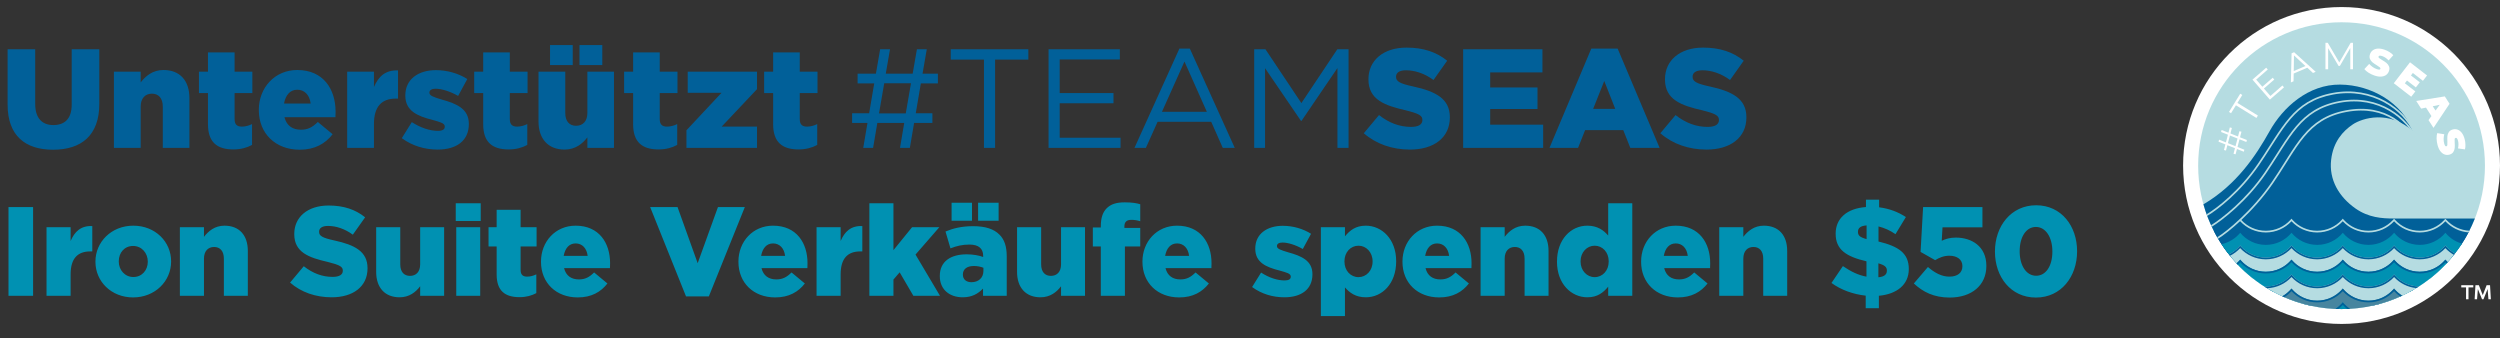
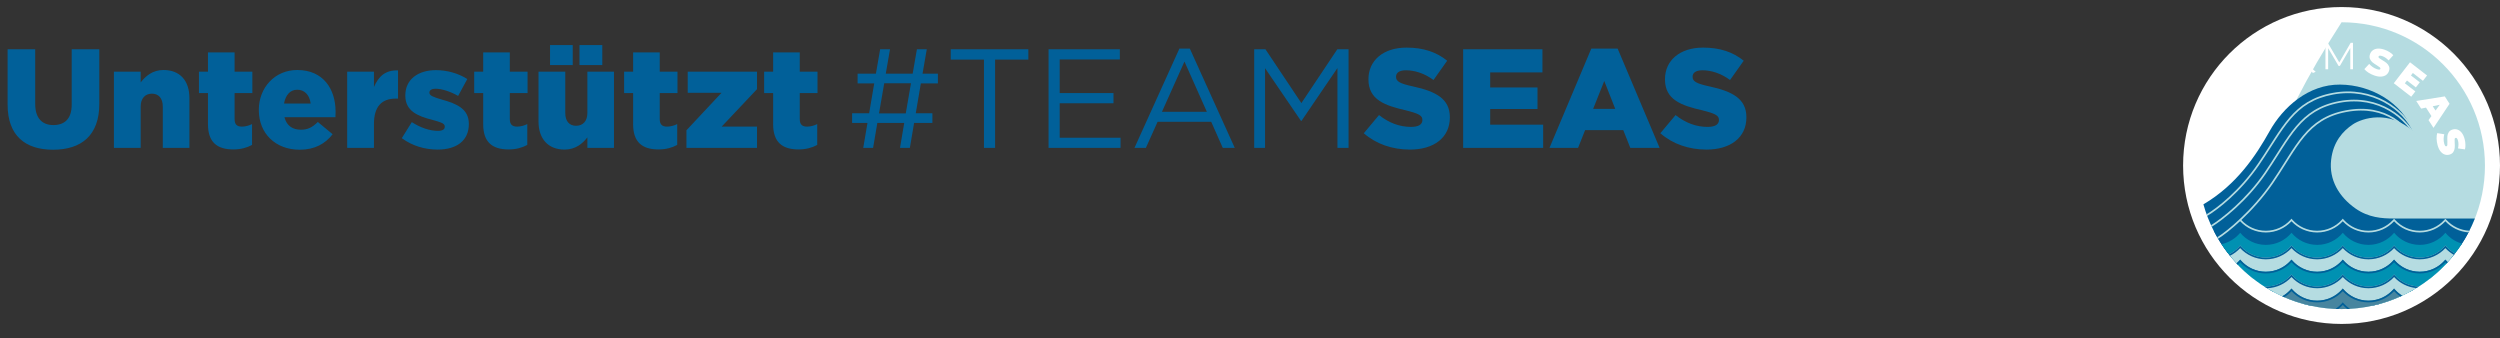
<svg xmlns="http://www.w3.org/2000/svg" width="355" height="48" viewBox="0 0 355 48" fill="none">
  <rect x="0" y="0" width="355" height="48" fill="#333333" stroke="none" />
  <g clip-path="url(#clip0_22136_4413)">
    <path d="M332.5 46C344.926 46 355 35.926 355 23.5C355 11.074 344.926 1 332.5 1C320.074 1 310 11.074 310 23.5C310 35.926 320.074 46 332.5 46Z" fill="white" />
-     <path d="M332.501 43.886C343.747 43.886 352.863 34.77 352.863 23.524C352.863 12.279 343.747 3.162 332.501 3.162C321.255 3.162 312.139 12.279 312.139 23.524C312.139 34.77 321.255 43.886 332.501 43.886Z" fill="#B5DCE1" />
+     <path d="M332.501 43.886C343.747 43.886 352.863 34.77 352.863 23.524C352.863 12.279 343.747 3.162 332.501 3.162C312.139 34.77 321.255 43.886 332.501 43.886Z" fill="#B5DCE1" />
    <path d="M312.883 29.017C317.613 26.231 320.358 22.073 322.278 18.636C324.18 15.231 327.788 11.972 332.3 12.012C336.749 12.05 341.1 14.603 342.64 18.636C339.262 15.564 335.424 16.78 334.109 17.658C332.685 18.61 331.322 20.127 331.024 22.669C330.688 25.53 332.136 27.954 334.476 29.601C336.32 30.899 338.235 31.029 339.927 31.029H351.43C350.908 32.347 350.251 33.597 349.478 34.764L334.378 35.185L328.487 36.48H320.322L316.341 35.922C314.778 33.889 313.591 31.553 312.883 29.017Z" fill="#016099" />
    <path d="M317.784 37.598C316.418 36.17 315.257 34.543 314.35 32.766C314.389 32.767 314.427 32.767 314.466 32.767C315.932 32.767 317.242 32.099 318.108 31.049C318.973 32.099 320.284 32.767 321.75 32.767C323.216 32.767 324.527 32.099 325.392 31.049C326.258 32.099 327.568 32.767 329.034 32.767C330.501 32.767 331.811 32.099 332.677 31.049C333.542 32.099 334.853 32.767 336.319 32.767C337.785 32.767 339.096 32.099 339.961 31.049C340.827 32.099 342.137 32.767 343.603 32.767C345.07 32.767 346.38 32.099 347.246 31.049C348.064 32.042 349.281 32.694 350.651 32.761C349.744 34.541 348.583 36.169 347.215 37.598H317.784Z" fill="#016099" />
    <path d="M347.216 37.598H317.785C317.707 37.517 317.631 37.436 317.555 37.353H347.446C347.37 37.436 347.294 37.517 347.216 37.598Z" fill="#B5DCE1" />
    <path d="M350.651 32.761C349.369 32.698 348.22 32.123 347.407 31.236C347.351 31.175 347.297 31.113 347.244 31.049C347.192 31.113 347.139 31.175 347.083 31.236C346.22 32.177 344.98 32.767 343.602 32.767C342.225 32.767 340.986 32.177 340.123 31.236C340.068 31.175 340.012 31.113 339.96 31.049C339.907 31.113 339.854 31.175 339.798 31.236C338.936 32.177 337.695 32.767 336.318 32.767C334.94 32.767 333.701 32.177 332.838 31.236C332.782 31.175 332.728 31.113 332.675 31.049C332.623 31.113 332.57 31.175 332.514 31.236C331.651 32.177 330.411 32.767 329.033 32.767C327.656 32.767 326.416 32.177 325.554 31.236C325.498 31.175 325.444 31.113 325.391 31.049C325.338 31.113 325.285 31.175 325.23 31.236C324.367 32.177 323.126 32.767 321.749 32.767C320.371 32.767 319.132 32.177 318.269 31.236C318.213 31.175 318.16 31.113 318.108 31.049C318.014 31.178 318.004 31.309 318.108 31.421C319.014 32.399 320.309 33.012 321.749 33.012C323.188 33.012 324.485 32.399 325.391 31.421C326.297 32.399 327.594 33.012 329.033 33.012C330.473 33.012 331.769 32.399 332.675 31.421C333.582 32.399 334.878 33.012 336.318 33.012C337.757 33.012 339.054 32.399 339.96 31.421C340.866 32.399 342.163 33.012 343.602 33.012C345.042 33.012 346.338 32.399 347.244 31.421C348.075 32.317 349.233 32.906 350.528 32.999C350.569 32.92 350.61 32.841 350.651 32.761Z" fill="#B5DCE1" />
    <path d="M320.006 39.602C318.232 38.221 316.692 36.553 315.457 34.668C316.517 34.442 317.445 33.86 318.11 33.054C318.976 34.103 320.286 34.772 321.752 34.772C323.219 34.772 324.529 34.103 325.395 33.054C326.26 34.103 327.571 34.772 329.037 34.772C330.503 34.772 331.814 34.103 332.679 33.054C333.545 34.103 334.855 34.772 336.321 34.772C337.788 34.772 339.098 34.103 339.964 33.054C340.829 34.103 342.139 34.772 343.606 34.772C345.072 34.772 346.382 34.103 347.248 33.054C347.849 33.782 348.664 34.327 349.597 34.592C348.353 36.509 346.796 38.203 344.998 39.602H320.006Z" fill="#0091B2" />
    <path d="M322.761 41.411C320.332 40.086 318.202 38.28 316.5 36.121C317.124 35.822 317.672 35.391 318.108 34.863C318.973 35.912 320.283 36.581 321.75 36.581C323.216 36.581 324.526 35.912 325.392 34.863C326.258 35.912 327.568 36.581 329.034 36.581C330.501 36.581 331.811 35.912 332.677 34.863C333.542 35.912 334.852 36.581 336.319 36.581C337.785 36.581 339.095 35.912 339.961 34.863C340.827 35.912 342.137 36.581 343.603 36.581C345.07 36.581 346.38 35.912 347.245 34.863C347.621 35.318 348.081 35.702 348.601 35.991C346.882 38.207 344.716 40.059 342.238 41.411H322.761Z" fill="#B5DCE1" />
    <path d="M342.238 41.411H322.761C322.615 41.332 322.47 41.25 322.326 41.167H342.673C342.529 41.25 342.384 41.332 342.238 41.411Z" fill="#016099" />
    <path d="M348.601 35.991C348.154 35.742 347.751 35.424 347.408 35.05C347.352 34.989 347.298 34.926 347.245 34.863C347.193 34.926 347.139 34.989 347.083 35.05C346.22 35.991 344.981 36.581 343.603 36.581C342.226 36.581 340.986 35.991 340.123 35.05C340.068 34.989 340.014 34.926 339.961 34.863C339.908 34.926 339.854 34.989 339.798 35.05C338.936 35.991 337.696 36.581 336.319 36.581C334.941 36.581 333.702 35.991 332.839 35.05C332.783 34.989 332.729 34.926 332.677 34.863C332.624 34.926 332.57 34.989 332.514 35.05C331.651 35.991 330.412 36.581 329.034 36.581C327.657 36.581 326.417 35.991 325.555 35.05C325.499 34.989 325.445 34.926 325.392 34.863C325.34 34.926 325.285 34.989 325.23 35.05C324.367 35.991 323.127 36.581 321.75 36.581C320.372 36.581 319.133 35.991 318.27 35.05C318.214 34.989 318.16 34.926 318.108 34.863C318.055 34.926 318.001 34.989 317.945 35.05C317.539 35.493 317.049 35.858 316.5 36.121C316.552 36.187 316.604 36.252 316.656 36.317C317.205 36.046 317.696 35.678 318.108 35.234C319.014 36.212 320.31 36.825 321.75 36.825C323.189 36.825 324.486 36.212 325.392 35.234C326.298 36.212 327.595 36.825 329.034 36.825C330.474 36.825 331.77 36.212 332.677 35.234C333.583 36.212 334.879 36.825 336.319 36.825C337.758 36.825 339.055 36.212 339.961 35.234C340.867 36.212 342.164 36.825 343.603 36.825C345.043 36.825 346.339 36.212 347.245 35.234C347.593 35.61 347.999 35.931 348.448 36.185C348.499 36.121 348.55 36.056 348.601 35.991Z" fill="#016099" />
    <path d="M328.125 43.415C324.011 42.515 320.363 40.371 317.594 37.398C317.778 37.234 317.949 37.057 318.106 36.867C318.972 37.916 320.282 38.585 321.748 38.585C323.215 38.585 324.525 37.916 325.391 36.867C326.256 37.916 327.567 38.585 329.033 38.585C330.499 38.585 331.809 37.916 332.675 36.867C333.541 37.916 334.851 38.585 336.317 38.585C337.784 38.585 339.094 37.916 339.96 36.867C340.825 37.916 342.135 38.585 343.602 38.585C345.068 38.585 346.378 37.916 347.244 36.867C347.346 36.99 347.453 37.108 347.566 37.22C344.778 40.286 341.067 42.497 336.871 43.415H328.125Z" fill="#0091B2" />
    <path d="M336.871 43.415H328.125C327.79 43.342 327.458 43.261 327.129 43.171H337.867C337.538 43.261 337.206 43.342 336.871 43.415Z" fill="#016099" />
    <path d="M347.566 37.22C347.512 37.166 347.458 37.11 347.407 37.053C347.351 36.993 347.297 36.93 347.244 36.867C347.191 36.93 347.137 36.993 347.081 37.053C346.219 37.995 344.979 38.585 343.602 38.585C342.224 38.585 340.985 37.995 340.122 37.053C340.066 36.993 340.012 36.93 339.96 36.867C339.907 36.93 339.853 36.993 339.797 37.053C338.934 37.995 337.695 38.585 336.317 38.585C334.94 38.585 333.7 37.995 332.838 37.053C332.782 36.993 332.728 36.93 332.675 36.867C332.623 36.93 332.568 36.993 332.513 37.053C331.65 37.995 330.41 38.585 329.033 38.585C327.656 38.585 326.416 37.995 325.553 37.053C325.497 36.993 325.443 36.93 325.391 36.867C325.338 36.93 325.284 36.993 325.228 37.053C324.365 37.995 323.126 38.585 321.748 38.585C320.371 38.585 319.132 37.995 318.269 37.053C318.213 36.993 318.159 36.93 318.106 36.867C318.054 36.93 317.999 36.993 317.944 37.053C317.833 37.174 317.716 37.289 317.594 37.398C317.649 37.458 317.705 37.517 317.761 37.576C317.882 37.469 317.997 37.356 318.106 37.238C319.013 38.216 320.309 38.829 321.748 38.829C323.188 38.829 324.484 38.216 325.391 37.238C326.297 38.216 327.594 38.829 329.033 38.829C330.472 38.829 331.769 38.216 332.675 37.238C333.582 38.216 334.878 38.829 336.317 38.829C337.757 38.829 339.053 38.216 339.96 37.238C340.866 38.216 342.162 38.829 343.602 38.829C345.041 38.829 346.338 38.216 347.244 37.238C347.295 37.293 347.347 37.347 347.401 37.4C347.456 37.34 347.512 37.28 347.566 37.22Z" fill="#016099" />
    <path d="M343.466 40.686C340.301 42.712 336.538 43.887 332.501 43.887C328.462 43.887 324.697 42.711 321.531 40.683C321.604 40.686 321.677 40.688 321.751 40.688C323.218 40.688 324.528 40.019 325.393 38.97C326.259 40.019 327.569 40.688 329.036 40.688C330.502 40.688 331.812 40.019 332.678 38.97C333.543 40.019 334.854 40.688 336.32 40.688C337.786 40.688 339.097 40.019 339.962 38.97C340.801 39.986 342.056 40.645 343.466 40.686Z" fill="#B5DCE1" />
    <path d="M343.466 40.686C342.144 40.648 340.959 40.066 340.125 39.157C340.069 39.096 340.015 39.033 339.962 38.97C339.91 39.033 339.856 39.096 339.8 39.157C338.937 40.098 337.697 40.688 336.32 40.688C334.943 40.688 333.703 40.098 332.84 39.157C332.785 39.096 332.73 39.033 332.678 38.97C332.625 39.033 332.571 39.096 332.515 39.157C331.653 40.098 330.413 40.688 329.036 40.688C327.658 40.688 326.419 40.098 325.556 39.157C325.5 39.096 325.446 39.033 325.393 38.97C325.341 39.033 325.287 39.096 325.231 39.157C324.368 40.098 323.129 40.688 321.751 40.688C321.677 40.688 321.604 40.686 321.531 40.683C321.662 40.766 321.793 40.848 321.926 40.929C323.295 40.882 324.524 40.279 325.393 39.341C326.3 40.319 327.596 40.932 329.036 40.932C330.475 40.932 331.771 40.319 332.678 39.341C333.584 40.319 334.881 40.932 336.32 40.932C337.759 40.932 339.056 40.319 339.962 39.341C340.764 40.206 341.87 40.785 343.111 40.908C343.23 40.835 343.348 40.761 343.466 40.686Z" fill="#016099" />
    <path d="M341.11 41.981C338.494 43.203 335.576 43.886 332.498 43.886C329.498 43.886 326.65 43.238 324.086 42.073C324.585 41.788 325.027 41.414 325.391 40.974C326.256 42.023 327.566 42.691 329.033 42.691C330.499 42.691 331.809 42.023 332.675 40.974C333.541 42.023 334.851 42.691 336.317 42.691C337.783 42.691 339.094 42.023 339.959 40.974C340.285 41.368 340.673 41.709 341.11 41.981Z" fill="#47859F" />
    <path d="M341.11 41.981C340.744 41.753 340.412 41.477 340.122 41.16C340.066 41.1 340.012 41.037 339.959 40.974C339.907 41.037 339.852 41.1 339.797 41.16C338.934 42.102 337.694 42.691 336.317 42.691C334.94 42.691 333.7 42.102 332.837 41.16C332.782 41.1 332.727 41.037 332.675 40.974C332.622 41.037 332.568 41.1 332.512 41.16C331.65 42.102 330.41 42.691 329.033 42.691C327.655 42.691 326.416 42.102 325.553 41.16C325.497 41.1 325.443 41.037 325.391 40.974C325.338 41.037 325.284 41.1 325.228 41.16C324.898 41.52 324.513 41.829 324.086 42.073C324.177 42.114 324.268 42.155 324.359 42.195C324.741 41.959 325.087 41.672 325.391 41.345C326.297 42.323 327.593 42.936 329.033 42.936C330.472 42.936 331.769 42.323 332.675 41.345C333.581 42.323 334.878 42.936 336.317 42.936C337.756 42.936 339.053 42.323 339.959 41.345C340.224 41.63 340.521 41.885 340.846 42.102C340.934 42.062 341.022 42.022 341.11 41.981Z" fill="#016099" />
-     <path d="M333.697 43.852C333.301 43.875 332.902 43.886 332.5 43.886C332.209 43.886 331.92 43.88 331.633 43.868C332.026 43.609 332.378 43.292 332.677 42.929C332.97 43.284 333.313 43.595 333.697 43.852Z" fill="#0091B2" />
    <path d="M333.697 43.852C333.382 43.641 333.094 43.394 332.84 43.116C332.784 43.055 332.73 42.993 332.677 42.929C332.624 42.993 332.57 43.055 332.514 43.116C332.253 43.401 331.957 43.654 331.633 43.868C331.767 43.874 331.902 43.878 332.037 43.881C332.267 43.706 332.481 43.512 332.677 43.3C332.869 43.508 333.079 43.699 333.304 43.871C333.435 43.866 333.566 43.859 333.697 43.852Z" fill="#016099" />
    <path d="M313.422 30.663C313.393 30.586 313.364 30.508 313.336 30.43C314.838 29.521 317.991 27.094 320.614 23.26C321.225 22.367 321.772 21.514 322.29 20.705C322.512 20.358 322.729 20.019 322.943 19.689C323.657 18.591 324.342 17.591 325.096 16.716C326.609 14.962 328.399 13.718 331.253 13.187C336.958 12.125 341.486 15.457 342.901 18.709L342.676 18.807C341.305 15.654 336.886 12.387 331.298 13.427C328.505 13.947 326.762 15.159 325.281 16.876C324.538 17.737 323.861 18.726 323.148 19.822C322.936 20.15 322.72 20.487 322.498 20.833C321.979 21.643 321.429 22.502 320.816 23.398C318.148 27.297 314.937 29.756 313.422 30.663Z" fill="#B5DCE1" />
    <path d="M314.068 32.203C314.033 32.128 313.999 32.054 313.965 31.979C315.513 31.026 318.943 28.334 321.552 24.52C322.187 23.593 322.751 22.706 323.286 21.864L323.287 21.864C323.488 21.548 323.685 21.238 323.88 20.935C324.592 19.829 325.277 18.817 326.03 17.931C327.541 16.154 329.329 14.886 332.183 14.354C337.895 13.291 341.992 16.703 343.405 19.949L343.181 20.047C341.806 16.888 337.81 13.556 332.228 14.595C329.436 15.114 327.696 16.349 326.216 18.089C325.474 18.962 324.797 19.962 324.086 21.067C323.892 21.368 323.696 21.677 323.495 21.992C322.959 22.835 322.391 23.728 321.754 24.658C319.111 28.521 315.635 31.244 314.068 32.203Z" fill="#B5DCE1" />
    <path d="M314.971 33.896C314.929 33.826 314.888 33.756 314.848 33.685C315.562 33.245 316.747 32.336 318.081 31.08C319.546 29.701 321.186 27.91 322.578 25.875C323.244 24.902 323.832 23.97 324.387 23.088C324.559 22.815 324.728 22.546 324.895 22.283C325.601 21.173 326.277 20.154 327.022 19.262C328.517 17.473 330.289 16.192 333.144 15.66C335.996 15.13 338.252 15.669 339.972 16.753C341.689 17.836 342.864 19.456 343.569 21.074L343.344 21.172C342.655 19.588 341.509 18.011 339.841 16.96C338.177 15.911 335.984 15.38 333.189 15.901C330.398 16.42 328.674 17.667 327.21 19.419C326.476 20.298 325.807 21.305 325.102 22.415C324.935 22.676 324.767 22.943 324.595 23.215C324.04 24.098 323.449 25.036 322.78 26.014C321.376 28.066 319.723 29.87 318.249 31.258C316.907 32.521 315.707 33.444 314.971 33.896Z" fill="#B5DCE1" />
    <path d="M316.723 18.954L317.8 19.382L317.997 18.63L318.288 18.706L318.082 19.496L319.058 19.88L318.983 20.167L318.008 19.782L317.724 20.869L318.698 21.259L318.623 21.545L317.648 21.16L317.451 21.913L317.16 21.837L317.366 21.047L316.289 20.619L316.091 21.377L315.799 21.301L316.007 20.506L315.031 20.121L315.107 19.829L316.081 20.219L316.366 19.127L315.391 18.742L315.466 18.456L316.441 18.841L316.636 18.093L316.928 18.169L316.723 18.954ZM316.648 19.24L316.365 20.327L317.441 20.761L317.726 19.669L316.648 19.24Z" fill="white" />
    <path d="M317.503 14.953L316.808 16.079L316.516 15.898L318.113 13.308L318.406 13.488L317.712 14.614L320.623 16.41L320.414 16.748L317.503 14.953Z" fill="white" />
-     <path d="M324.104 12.14L324.329 12.4L322.321 14.147L319.85 11.306L321.798 9.612L322.024 9.872L320.377 11.305L321.255 12.315L322.724 11.038L322.947 11.293L321.478 12.571L322.395 13.626L324.104 12.14Z" fill="white" />
    <path d="M327.632 9.616L325.704 10.442L325.685 11.544L325.305 11.707L325.404 7.57L325.765 7.415L328.829 10.197L328.443 10.363L327.632 9.616ZM327.372 9.377L325.745 7.874L325.711 10.088L327.372 9.377Z" fill="white" />
    <path d="M334.124 6.074V9.839H333.742V6.827L332.264 9.36H332.075L330.597 6.843V9.839H330.215V6.074H330.543L332.178 8.865L333.796 6.074H334.124Z" fill="white" />
    <path d="M337.157 10.72C336.862 10.617 336.586 10.484 336.327 10.321C336.074 10.157 335.877 9.987 335.736 9.813L336.427 9.074C336.562 9.232 336.724 9.377 336.912 9.512C337.102 9.643 337.293 9.742 337.486 9.809C337.652 9.867 337.776 9.893 337.858 9.888C337.941 9.879 337.993 9.842 338.016 9.778C338.042 9.704 338.014 9.631 337.932 9.561C337.854 9.492 337.716 9.398 337.518 9.279C337.264 9.126 337.057 8.985 336.897 8.857C336.737 8.725 336.616 8.561 336.533 8.365C336.451 8.165 336.455 7.937 336.545 7.68C336.623 7.456 336.756 7.275 336.946 7.136C337.135 6.997 337.371 6.919 337.655 6.9C337.942 6.883 338.263 6.936 338.618 7.061C338.862 7.146 339.091 7.256 339.306 7.392C339.525 7.526 339.706 7.675 339.85 7.839L339.186 8.581C338.899 8.283 338.6 8.08 338.289 7.971C337.981 7.863 337.801 7.884 337.749 8.033C337.724 8.104 337.751 8.174 337.829 8.243C337.909 8.309 338.046 8.399 338.242 8.513C338.495 8.658 338.702 8.797 338.865 8.93C339.029 9.059 339.152 9.222 339.235 9.418C339.322 9.616 339.32 9.843 339.23 10.1C339.152 10.324 339.019 10.505 338.83 10.644C338.642 10.779 338.404 10.857 338.115 10.878C337.832 10.897 337.512 10.844 337.157 10.72Z" fill="white" />
    <path d="M342.979 12.979L342.393 13.736L339.918 11.82L342.222 8.844L344.642 10.717L344.056 11.474L342.623 10.364L342.353 10.713L343.612 11.688L343.052 12.41L341.793 11.436L341.49 11.827L342.979 12.979Z" fill="white" />
    <path d="M345.264 16.485L344.491 15.281L343.803 15.423L343.105 14.337L347.162 13.688L347.836 14.738L345.557 18.156L344.849 17.052L345.264 16.485ZM345.845 15.697L346.443 14.878L345.449 15.082L345.845 15.697Z" fill="white" />
    <path d="M346.13 20.588C346.051 20.286 346.006 19.983 345.997 19.678C345.991 19.375 346.022 19.117 346.088 18.903L347.086 19.064C347.031 19.264 347.001 19.479 346.995 19.711C346.992 19.941 347.017 20.155 347.069 20.353C347.113 20.523 347.161 20.64 347.211 20.705C347.265 20.768 347.325 20.792 347.391 20.774C347.467 20.754 347.511 20.691 347.524 20.584C347.538 20.48 347.538 20.313 347.526 20.083C347.511 19.787 347.512 19.536 347.529 19.331C347.549 19.126 347.618 18.934 347.734 18.755C347.853 18.576 348.045 18.451 348.309 18.382C348.537 18.322 348.762 18.332 348.983 18.411C349.204 18.49 349.402 18.642 349.576 18.867C349.75 19.096 349.885 19.392 349.981 19.756C350.046 20.006 350.083 20.257 350.09 20.511C350.102 20.767 350.08 21.001 350.024 21.212L349.037 21.076C349.124 20.672 349.126 20.31 349.042 19.991C348.959 19.675 348.841 19.538 348.689 19.578C348.616 19.597 348.573 19.658 348.559 19.762C348.549 19.864 348.551 20.029 348.566 20.255C348.587 20.546 348.588 20.796 348.568 21.005C348.553 21.213 348.486 21.406 348.37 21.585C348.255 21.767 348.066 21.893 347.802 21.962C347.573 22.022 347.348 22.012 347.127 21.933C346.91 21.853 346.712 21.699 346.534 21.472C346.36 21.247 346.225 20.952 346.13 20.588Z" fill="white" />
-     <path d="M353.357 42.5L353.242 41.044L352.651 42.5H352.452L351.858 41.048L351.742 42.5H351.397L351.513 40.5H352L352.552 41.91L353.1 40.5H353.586L353.702 42.5H353.357ZM351.21 40.5V40.81H350.527V42.5H350.179V40.81H349.5V40.5H351.21Z" fill="white" />
-     <path d="M1.206 42L1.206 29.4H4.698V42H1.206ZM6.607 42V32.262H10.027V34.224C10.585 32.91 11.467 32.028 13.105 32.1V35.7H12.817C11.017 35.7 10.027 36.708 10.027 38.958V42H6.607ZM18.898 42.234C15.802 42.234 13.552 39.966 13.552 37.176V37.14C13.552 34.35 15.82 32.046 18.934 32.046C22.048 32.046 24.298 34.332 24.298 37.104V37.14C24.298 39.93 22.012 42.234 18.898 42.234ZM18.934 39.336C20.176 39.336 20.986 38.346 20.986 37.176V37.14C20.986 35.934 20.122 34.926 18.898 34.926C17.656 34.926 16.864 35.898 16.864 37.104V37.14C16.864 38.328 17.728 39.336 18.934 39.336ZM25.543 42V32.262H28.963V33.63C29.593 32.82 30.493 32.046 31.879 32.046C33.967 32.046 35.191 33.396 35.191 35.628V42H31.789V36.726C31.789 35.646 31.249 35.07 30.403 35.07C29.557 35.07 28.963 35.646 28.963 36.726V42H25.543ZM47.095 42.216C44.845 42.216 42.775 41.514 41.191 40.128L43.135 37.806C44.413 38.814 45.781 39.318 47.221 39.318C48.175 39.318 48.679 39.012 48.679 38.454V38.418C48.679 37.878 48.265 37.626 46.537 37.194C43.873 36.582 41.785 35.844 41.785 33.252V33.216C41.785 30.858 43.639 29.184 46.663 29.184C48.823 29.184 50.479 29.76 51.847 30.858L50.101 33.324C48.949 32.478 47.707 32.082 46.573 32.082C45.727 32.082 45.313 32.406 45.313 32.892V32.928C45.313 33.486 45.745 33.774 47.509 34.152C50.389 34.782 52.189 35.718 52.189 38.076V38.112C52.189 40.686 50.155 42.216 47.095 42.216ZM56.748 42.216C54.66 42.216 53.417 40.848 53.417 38.616V32.262H56.837V37.536C56.837 38.616 57.377 39.174 58.224 39.174C59.069 39.174 59.663 38.616 59.663 37.536V32.262H63.066V42H59.663V40.65C59.051 41.46 58.133 42.216 56.748 42.216ZM64.716 31.38V28.86L68.262 28.86V31.38H64.716ZM64.788 42V32.262H68.19V42H64.788ZM73.782 42.198C71.712 42.198 70.524 41.298 70.524 38.976V34.998H69.372V32.262H70.524V29.796L73.926 29.796V32.262H76.194V34.998H73.926V38.31C73.926 39.012 74.232 39.282 74.862 39.282C75.312 39.282 75.744 39.156 76.158 38.958V41.622C75.528 41.964 74.736 42.198 73.782 42.198ZM82.042 42.234C78.982 42.234 76.822 40.182 76.822 37.176V37.14C76.822 34.314 78.856 32.046 81.736 32.046C85.084 32.046 86.632 34.512 86.632 37.374C86.632 37.59 86.632 37.842 86.614 38.076H80.098C80.368 39.156 81.124 39.678 82.204 39.678C83.05 39.678 83.662 39.39 84.364 38.688L86.254 40.254C85.318 41.46 83.986 42.234 82.042 42.234ZM80.044 36.33H83.446C83.32 35.25 82.672 34.566 81.736 34.566C80.818 34.566 80.242 35.25 80.044 36.33ZM97.415 42.09L92.32 29.4H96.209L99.07 37.374L101.951 29.4H105.767L100.655 42.09H97.415ZM110.077 42.234C107.017 42.234 104.857 40.182 104.857 37.176V37.14C104.857 34.314 106.891 32.046 109.771 32.046C113.119 32.046 114.667 34.512 114.667 37.374C114.667 37.59 114.667 37.842 114.649 38.076H108.133C108.403 39.156 109.159 39.678 110.239 39.678C111.085 39.678 111.697 39.39 112.399 38.688L114.289 40.254C113.353 41.46 112.021 42.234 110.077 42.234ZM108.079 36.33H111.481C111.355 35.25 110.707 34.566 109.771 34.566C108.853 34.566 108.277 35.25 108.079 36.33ZM115.951 42V32.262H119.371V34.224C119.929 32.91 120.811 32.028 122.449 32.1V35.7H122.161C120.361 35.7 119.371 36.708 119.371 38.958V42H115.951ZM123.45 42V28.86H126.87V35.52L129.516 32.262H133.386L130.002 36.15L133.476 42H129.696L127.752 38.67L126.87 39.696V42H123.45ZM136.71 42.216C134.856 42.216 133.452 41.136 133.452 39.21V39.174C133.452 37.14 134.982 36.114 137.268 36.114C138.186 36.114 139.05 36.276 139.608 36.492V36.33C139.608 35.304 138.978 34.728 137.664 34.728C136.638 34.728 135.846 34.926 134.964 35.268L134.262 32.874C135.36 32.424 136.53 32.118 138.204 32.118C139.95 32.118 141.138 32.532 141.912 33.306C142.65 34.026 142.956 35.034 142.956 36.402V42H139.59V40.974C138.888 41.712 138.006 42.216 136.71 42.216ZM137.934 40.074C138.942 40.074 139.644 39.462 139.644 38.472V38.022C139.284 37.878 138.798 37.77 138.294 37.77C137.286 37.77 136.728 38.238 136.728 38.976V39.012C136.728 39.678 137.232 40.074 137.934 40.074ZM138.888 31.344V28.788H141.804V31.344H138.888ZM135.126 31.344V28.788H138.024V31.344H135.126ZM147.753 42.216C145.665 42.216 144.423 40.848 144.423 38.616V32.262H147.843V37.536C147.843 38.616 148.383 39.174 149.229 39.174C150.075 39.174 150.669 38.616 150.669 37.536V32.262H154.071V42H150.669V40.65C150.057 41.46 149.139 42.216 147.753 42.216ZM156.316 42V34.998H155.182V32.298H156.316V32.1C156.316 30.966 156.586 30.138 157.144 29.58C157.738 28.986 158.53 28.734 159.7 28.734C160.726 28.734 161.392 28.842 161.914 29.004V31.416C161.5 31.29 161.14 31.218 160.636 31.218C159.988 31.218 159.664 31.524 159.664 32.136V32.37H161.914V34.998H159.736V42H156.316ZM167.447 42.234C164.387 42.234 162.227 40.182 162.227 37.176V37.14C162.227 34.314 164.261 32.046 167.141 32.046C170.489 32.046 172.037 34.512 172.037 37.374C172.037 37.59 172.037 37.842 172.019 38.076H165.503C165.773 39.156 166.529 39.678 167.609 39.678C168.455 39.678 169.067 39.39 169.769 38.688L171.659 40.254C170.723 41.46 169.391 42.234 167.447 42.234ZM165.449 36.33H168.851C168.725 35.25 168.077 34.566 167.141 34.566C166.223 34.566 165.647 35.25 165.449 36.33ZM182.388 42.216C180.732 42.216 179.148 41.748 177.798 40.758L179.076 38.706C180.21 39.444 181.398 39.822 182.406 39.822C183 39.822 183.288 39.642 183.288 39.3V39.264C183.288 38.85 182.73 38.706 181.704 38.418C179.778 37.932 178.248 37.266 178.248 35.322V35.286C178.248 33.216 179.922 32.064 182.154 32.064C183.594 32.064 185.034 32.478 186.168 33.198L184.998 35.358C183.99 34.782 182.892 34.44 182.118 34.44C181.596 34.44 181.326 34.638 181.326 34.926V34.962C181.326 35.34 181.902 35.52 182.91 35.826C184.836 36.348 186.366 37.032 186.366 38.922V38.958C186.366 41.1 184.764 42.216 182.388 42.216ZM187.564 44.88V32.262H190.984V33.558C191.65 32.748 192.478 32.046 193.936 32.046C196.24 32.046 198.256 33.972 198.256 37.086V37.122C198.256 40.29 196.258 42.216 193.954 42.216C192.478 42.216 191.632 41.55 190.984 40.812V44.88H187.564ZM192.91 39.354C193.99 39.354 194.908 38.454 194.908 37.14V37.104C194.908 35.808 193.99 34.89 192.91 34.89C191.794 34.89 190.912 35.808 190.912 37.104V37.14C190.912 38.436 191.794 39.354 192.91 39.354ZM204.37 42.234C201.31 42.234 199.15 40.182 199.15 37.176V37.14C199.15 34.314 201.184 32.046 204.064 32.046C207.412 32.046 208.96 34.512 208.96 37.374C208.96 37.59 208.96 37.842 208.942 38.076H202.426C202.696 39.156 203.452 39.678 204.532 39.678C205.378 39.678 205.99 39.39 206.692 38.688L208.582 40.254C207.646 41.46 206.314 42.234 204.37 42.234ZM202.372 36.33H205.774C205.648 35.25 205 34.566 204.064 34.566C203.146 34.566 202.57 35.25 202.372 36.33ZM210.244 42V32.262H213.664V33.63C214.294 32.82 215.194 32.046 216.58 32.046C218.668 32.046 219.892 33.396 219.892 35.628V42H216.49V36.726C216.49 35.646 215.95 35.07 215.104 35.07C214.258 35.07 213.664 35.646 213.664 36.726V42H210.244ZM225.412 42.216C223.108 42.216 221.092 40.29 221.092 37.176V37.14C221.092 33.972 223.09 32.046 225.394 32.046C226.852 32.046 227.734 32.712 228.364 33.45V28.86H231.784V42H228.364V40.704C227.698 41.514 226.87 42.216 225.412 42.216ZM226.438 39.354C227.554 39.354 228.436 38.436 228.436 37.14V37.104C228.436 35.808 227.554 34.89 226.438 34.89C225.358 34.89 224.44 35.808 224.44 37.104V37.14C224.44 38.436 225.358 39.354 226.438 39.354ZM238.258 42.234C235.198 42.234 233.038 40.182 233.038 37.176V37.14C233.038 34.314 235.072 32.046 237.952 32.046C241.3 32.046 242.848 34.512 242.848 37.374C242.848 37.59 242.848 37.842 242.83 38.076H236.314C236.584 39.156 237.34 39.678 238.42 39.678C239.266 39.678 239.878 39.39 240.58 38.688L242.47 40.254C241.534 41.46 240.202 42.234 238.258 42.234ZM236.26 36.33H239.662C239.536 35.25 238.888 34.566 237.952 34.566C237.034 34.566 236.458 35.25 236.26 36.33ZM244.132 42V32.262H247.552V33.63C248.182 32.82 249.082 32.046 250.468 32.046C252.556 32.046 253.78 33.396 253.78 35.628V42H250.378V36.726C250.378 35.646 249.838 35.07 248.992 35.07C248.146 35.07 247.552 35.646 247.552 36.726V42H244.132ZM270.635 30.822L269.159 33.252C268.421 32.73 267.557 32.352 266.747 32.154V34.296C269.591 34.98 271.049 35.952 271.049 38.184V38.22C271.049 40.434 269.339 41.766 266.801 42V43.764H264.929V41.982C263.129 41.784 261.437 41.172 260.069 40.182L261.689 37.788C262.859 38.58 263.903 39.084 265.037 39.282V37.104C262.157 36.438 260.663 35.448 260.663 33.198V33.162C260.663 31.056 262.211 29.598 264.965 29.4V28.356H266.837V29.436C268.331 29.634 269.537 30.102 270.635 30.822ZM267.935 38.454V38.418C267.935 37.932 267.665 37.662 266.729 37.392V39.372C267.539 39.3 267.935 38.994 267.935 38.454ZM263.831 32.892V32.928C263.831 33.414 264.065 33.684 265.055 33.954V32.01C264.173 32.064 263.831 32.406 263.831 32.892ZM276.861 42.252C274.629 42.252 273.081 41.478 271.767 40.254L273.765 37.914C274.773 38.778 275.745 39.282 276.825 39.282C277.977 39.282 278.661 38.724 278.661 37.806V37.77C278.661 36.852 277.905 36.312 276.807 36.312C276.033 36.312 275.385 36.582 274.791 36.942L272.721 35.772L273.081 29.4H281.505V32.28H275.835L275.727 34.188C276.303 33.918 276.897 33.738 277.743 33.738C279.993 33.738 282.063 34.998 282.063 37.734V37.77C282.063 40.56 279.921 42.252 276.861 42.252ZM289.097 42.252C285.515 42.252 283.283 39.3 283.283 35.736V35.7C283.283 32.136 285.551 29.148 289.133 29.148C292.715 29.148 294.947 32.1 294.947 35.664V35.7C294.947 39.264 292.697 42.252 289.097 42.252ZM289.133 39.156C290.537 39.156 291.437 37.734 291.437 35.736V35.7C291.437 33.684 290.483 32.226 289.097 32.226C287.711 32.226 286.793 33.648 286.793 35.664V35.7C286.793 37.734 287.747 39.156 289.133 39.156Z" fill="#0091B2" />
    <path d="M7.54 21.26C3.58 21.26 1.08 19.26 1.08 14.86L1.08 7H5V14.78C5 16.8 6 17.76 7.58 17.76C9.18 17.76 10.18 16.86 10.18 14.88V7H14.1V14.76C14.1 19.26 11.52 21.26 7.54 21.26ZM16.176 21V10.18H19.976V11.7C20.676 10.8 21.676 9.94 23.216 9.94C25.536 9.94 26.896 11.44 26.896 13.92V21H23.116V15.14C23.116 13.94 22.516 13.3 21.576 13.3C20.636 13.3 19.976 13.94 19.976 15.14V21H16.176ZM33.152 21.22C30.852 21.22 29.532 20.22 29.532 17.64V13.22H28.252V10.18H29.532V7.44H33.312V10.18H35.832V13.22H33.312V16.9C33.312 17.68 33.652 17.98 34.352 17.98C34.852 17.98 35.332 17.84 35.792 17.62V20.58C35.092 20.96 34.212 21.22 33.152 21.22ZM42.552 21.26C39.152 21.26 36.752 18.98 36.752 15.64V15.6C36.752 12.46 39.012 9.94 42.212 9.94C45.932 9.94 47.652 12.68 47.652 15.86C47.652 16.1 47.652 16.38 47.632 16.64H40.392C40.692 17.84 41.532 18.42 42.732 18.42C43.672 18.42 44.352 18.1 45.132 17.32L47.232 19.06C46.192 20.4 44.712 21.26 42.552 21.26ZM40.332 14.7H44.112C43.972 13.5 43.252 12.74 42.212 12.74C41.192 12.74 40.552 13.5 40.332 14.7ZM49.301 21V10.18H53.101V12.36C53.721 10.9 54.701 9.92 56.521 10V14H56.201C54.201 14 53.101 15.12 53.101 17.62V21H49.301ZM62.156 21.24C60.316 21.24 58.556 20.72 57.056 19.62L58.476 17.34C59.736 18.16 61.056 18.58 62.176 18.58C62.836 18.58 63.156 18.38 63.156 18V17.96C63.156 17.5 62.536 17.34 61.396 17.02C59.256 16.48 57.556 15.74 57.556 13.58V13.54C57.556 11.24 59.416 9.96 61.896 9.96C63.496 9.96 65.096 10.42 66.356 11.22L65.056 13.62C63.936 12.98 62.716 12.6 61.856 12.6C61.276 12.6 60.976 12.82 60.976 13.14V13.18C60.976 13.6 61.616 13.8 62.736 14.14C64.876 14.72 66.576 15.48 66.576 17.58V17.62C66.576 20 64.796 21.24 62.156 21.24ZM72.234 21.22C69.934 21.22 68.614 20.22 68.614 17.64V13.22H67.334V10.18H68.614V7.44H72.394V10.18H74.914V13.22H72.394V16.9C72.394 17.68 72.734 17.98 73.434 17.98C73.934 17.98 74.414 17.84 74.874 17.62V20.58C74.174 20.96 73.294 21.22 72.234 21.22ZM82.287 9.24V6.4H85.527V9.24H82.287ZM78.107 9.24V6.4H81.327V9.24L78.107 9.24ZM80.167 21.24C77.847 21.24 76.467 19.72 76.467 17.24V10.18L80.267 10.18V16.04C80.267 17.24 80.867 17.86 81.807 17.86C82.747 17.86 83.407 17.24 83.407 16.04V10.18H87.187V21H83.407V19.5C82.727 20.4 81.707 21.24 80.167 21.24ZM93.523 21.22C91.223 21.22 89.903 20.22 89.903 17.64V13.22H88.623V10.18H89.903V7.44H93.683V10.18H96.203V13.22L93.683 13.22V16.9C93.683 17.68 94.023 17.98 94.723 17.98C95.223 17.98 95.703 17.84 96.163 17.62V20.58C95.463 20.96 94.583 21.22 93.523 21.22ZM97.476 21V18.5L102.456 13.18H97.656V10.18H107.496V12.66L102.476 17.98H107.496V21H97.476ZM113.406 21.22C111.106 21.22 109.786 20.22 109.786 17.64V13.22H108.506V10.18H109.786V7.44H113.566V10.18H116.086V13.22H113.566V16.9C113.566 17.68 113.906 17.98 114.606 17.98C115.106 17.98 115.586 17.84 116.046 17.62V20.58C115.346 20.96 114.466 21.22 113.406 21.22Z" fill="#016099" />
    <path d="M132.4 16.08H130.04L130.76 11.84H133.18V10.46H131L131.6 7H130.2L129.6 10.46H125.78L126.38 7H124.98L124.38 10.46H121.78V11.84H124.14L123.42 16.08H121V17.46H123.18L122.58 21H123.98L124.58 17.46H128.4L127.8 21H129.2L129.8 17.46H132.4V16.08ZM125.56 11.82H129.36L128.62 16.1H124.82L125.56 11.82ZM139.724 21H141.304V8.46H146.024V7H135.004V8.46H139.724V21ZM148.896 21H159.116V19.56H150.476V14.66H158.116V13.22H150.476V8.44H159.016V7H148.896V21ZM161.095 21H162.715L164.375 17.3H171.995L173.635 21H175.335L168.955 6.9H167.475L161.095 21ZM164.995 15.88L168.195 8.74L171.375 15.88H164.995ZM178.096 21H179.636V9.68L184.736 17.16H184.816L189.916 9.66V21H191.496V7H189.896L184.796 14.64L179.696 7H178.096V21ZM200.219 21.24C203.619 21.24 205.879 19.54 205.879 16.68V16.64C205.879 14.02 203.879 12.98 200.679 12.28C198.719 11.86 198.239 11.54 198.239 10.92V10.88C198.239 10.34 198.699 9.98 199.639 9.98C200.899 9.98 202.279 10.42 203.559 11.36L205.499 8.62C203.979 7.4 202.139 6.76 199.739 6.76C196.379 6.76 194.319 8.62 194.319 11.24V11.28C194.319 14.16 196.639 14.98 199.599 15.66C201.519 16.14 201.979 16.42 201.979 17.02V17.06C201.979 17.68 201.419 18.02 200.359 18.02C198.759 18.02 197.239 17.46 195.819 16.34L193.659 18.92C195.419 20.46 197.719 21.24 200.219 21.24ZM207.766 21H219.126V17.7H211.606V15.48H218.326V12.42H211.606V10.28H219.026V7H207.766V21ZM220.025 21H224.085L225.085 18.48H230.505L231.505 21H235.665L229.705 6.9H225.965L220.025 21ZM226.225 15.46L227.805 11.5L229.365 15.46H226.225ZM242.328 21.24C245.728 21.24 247.988 19.54 247.988 16.68V16.64C247.988 14.02 245.988 12.98 242.788 12.28C240.828 11.86 240.348 11.54 240.348 10.92V10.88C240.348 10.34 240.808 9.98 241.748 9.98C243.008 9.98 244.388 10.42 245.668 11.36L247.608 8.62C246.088 7.4 244.248 6.76 241.848 6.76C238.488 6.76 236.428 8.62 236.428 11.24V11.28C236.428 14.16 238.748 14.98 241.708 15.66C243.628 16.14 244.088 16.42 244.088 17.02V17.06C244.088 17.68 243.528 18.02 242.468 18.02C240.868 18.02 239.348 17.46 237.928 16.34L235.768 18.92C237.528 20.46 239.828 21.24 242.328 21.24Z" fill="#016099" />
  </g>
  <defs>
    <clipPath id="clip0_22136_4413">
      <rect width="355" height="48" fill="white" />
    </clipPath>
  </defs>
</svg>